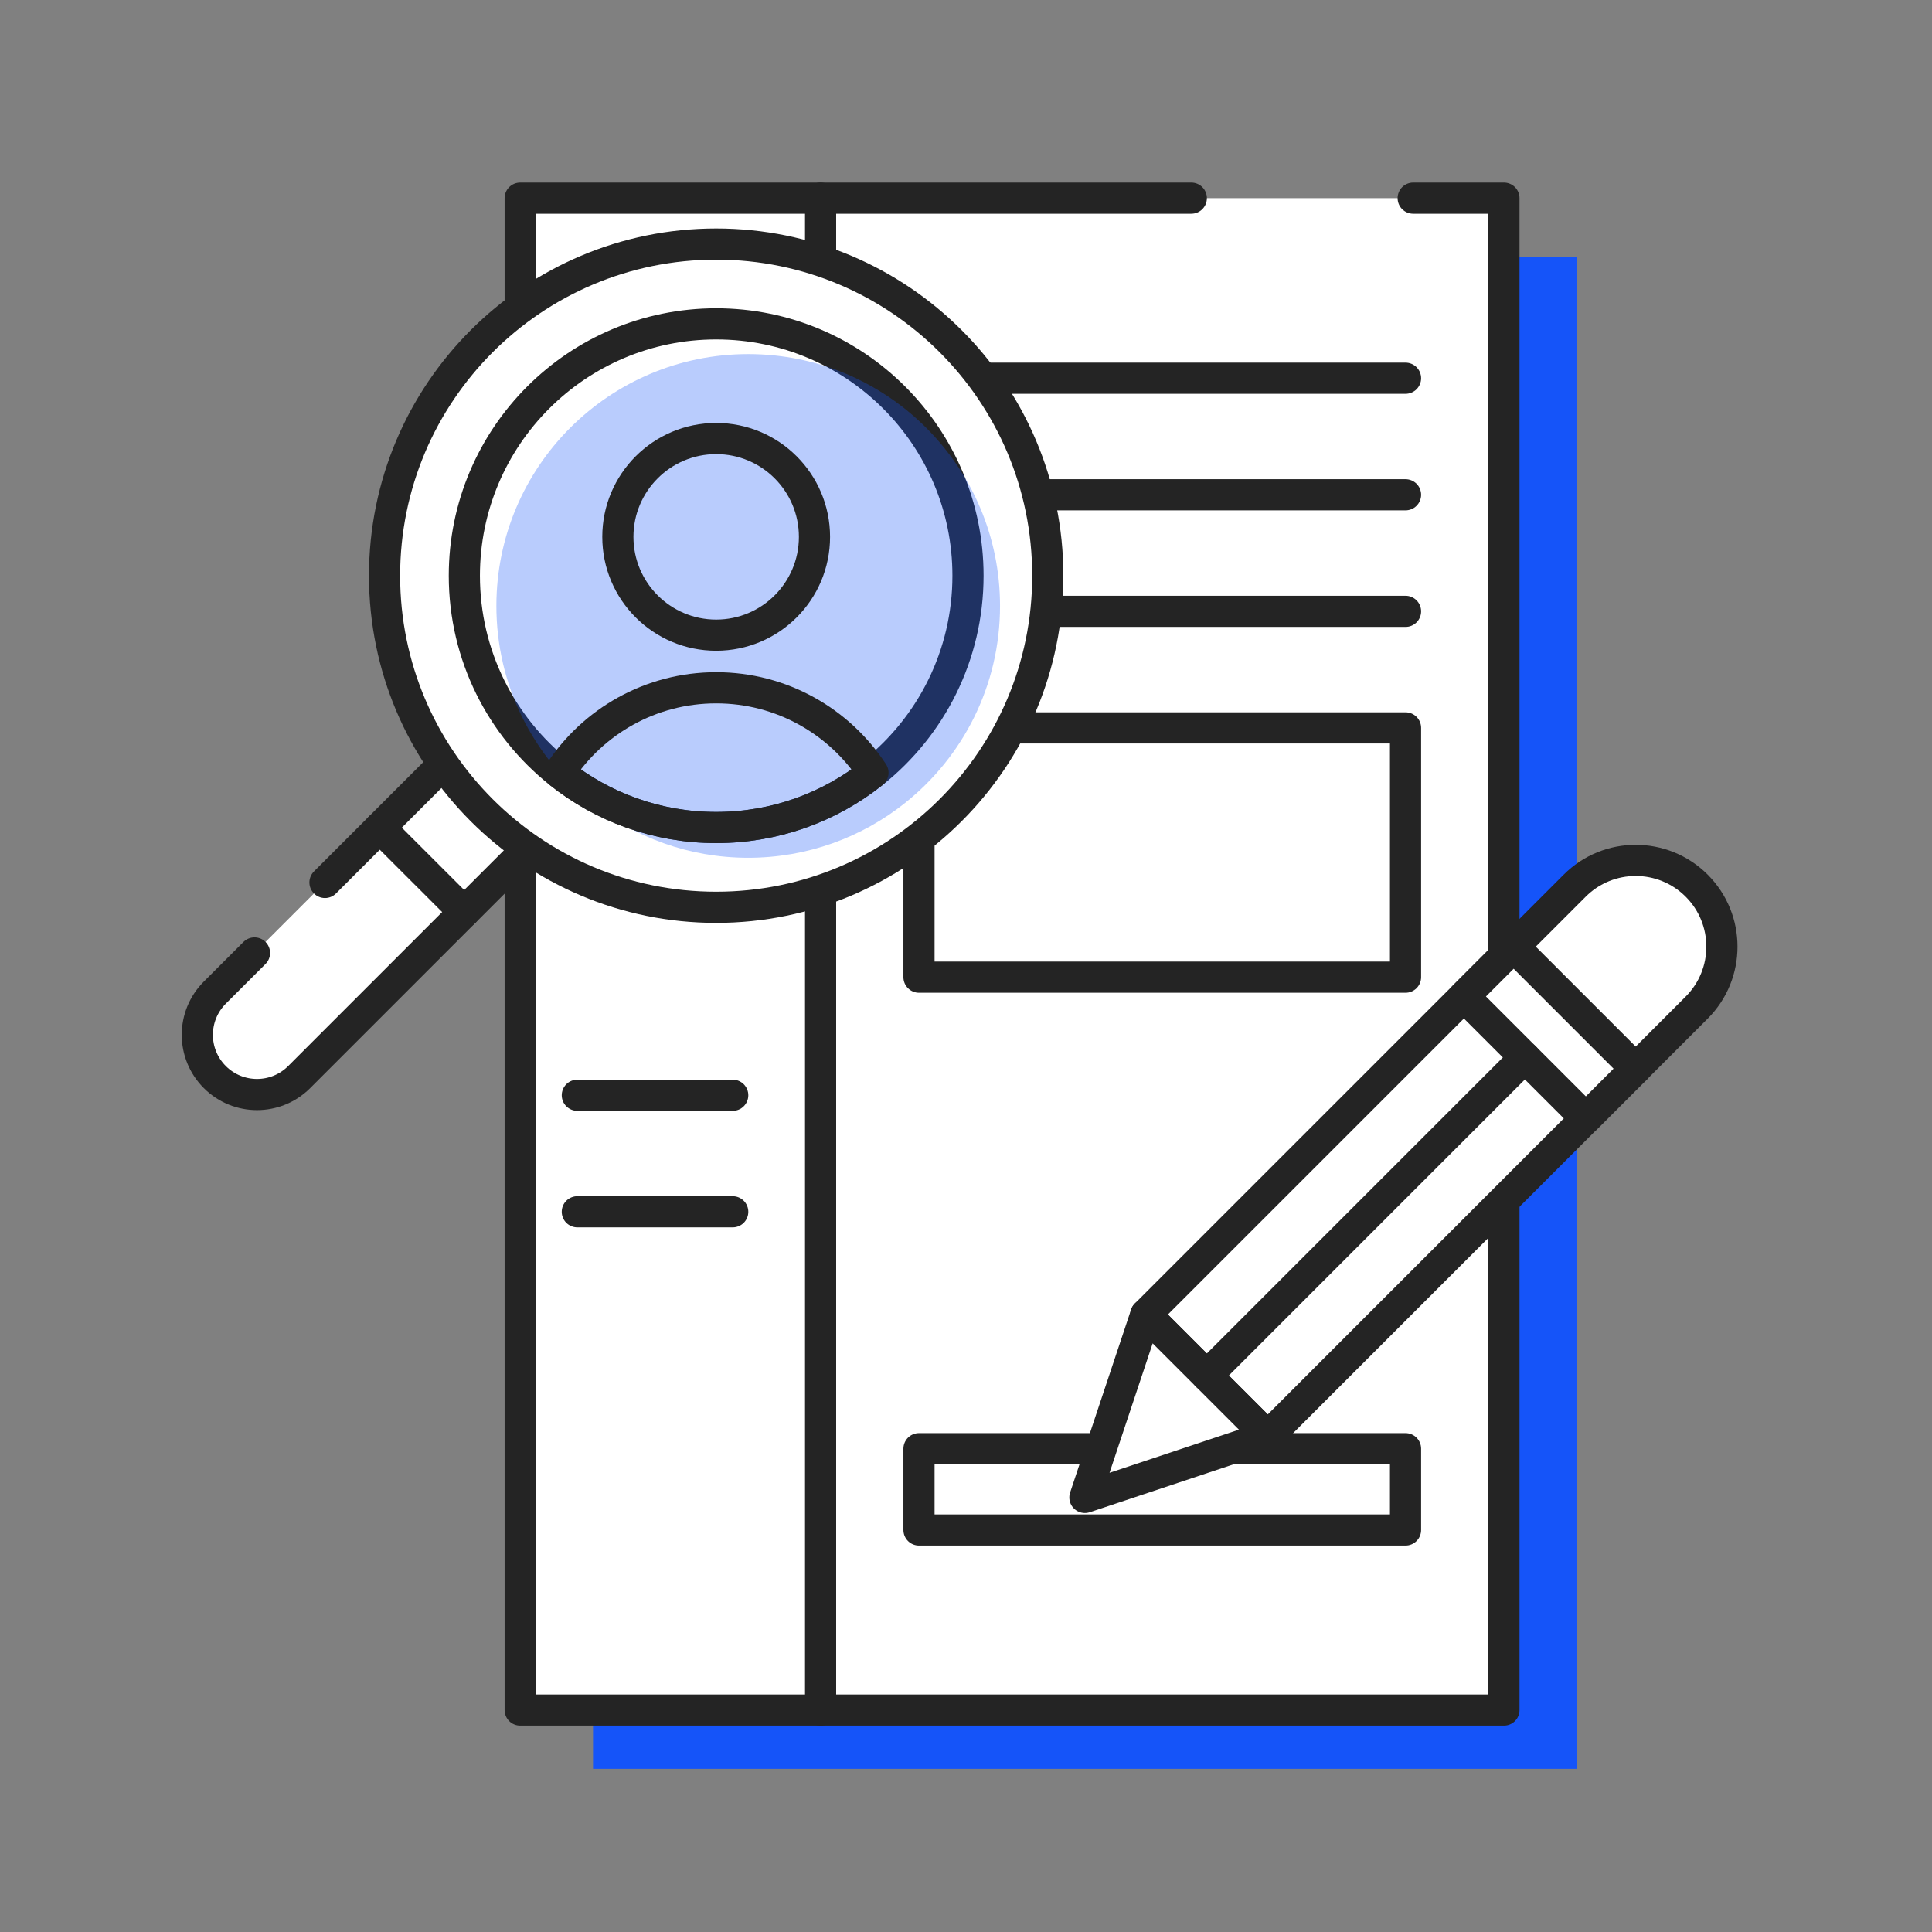
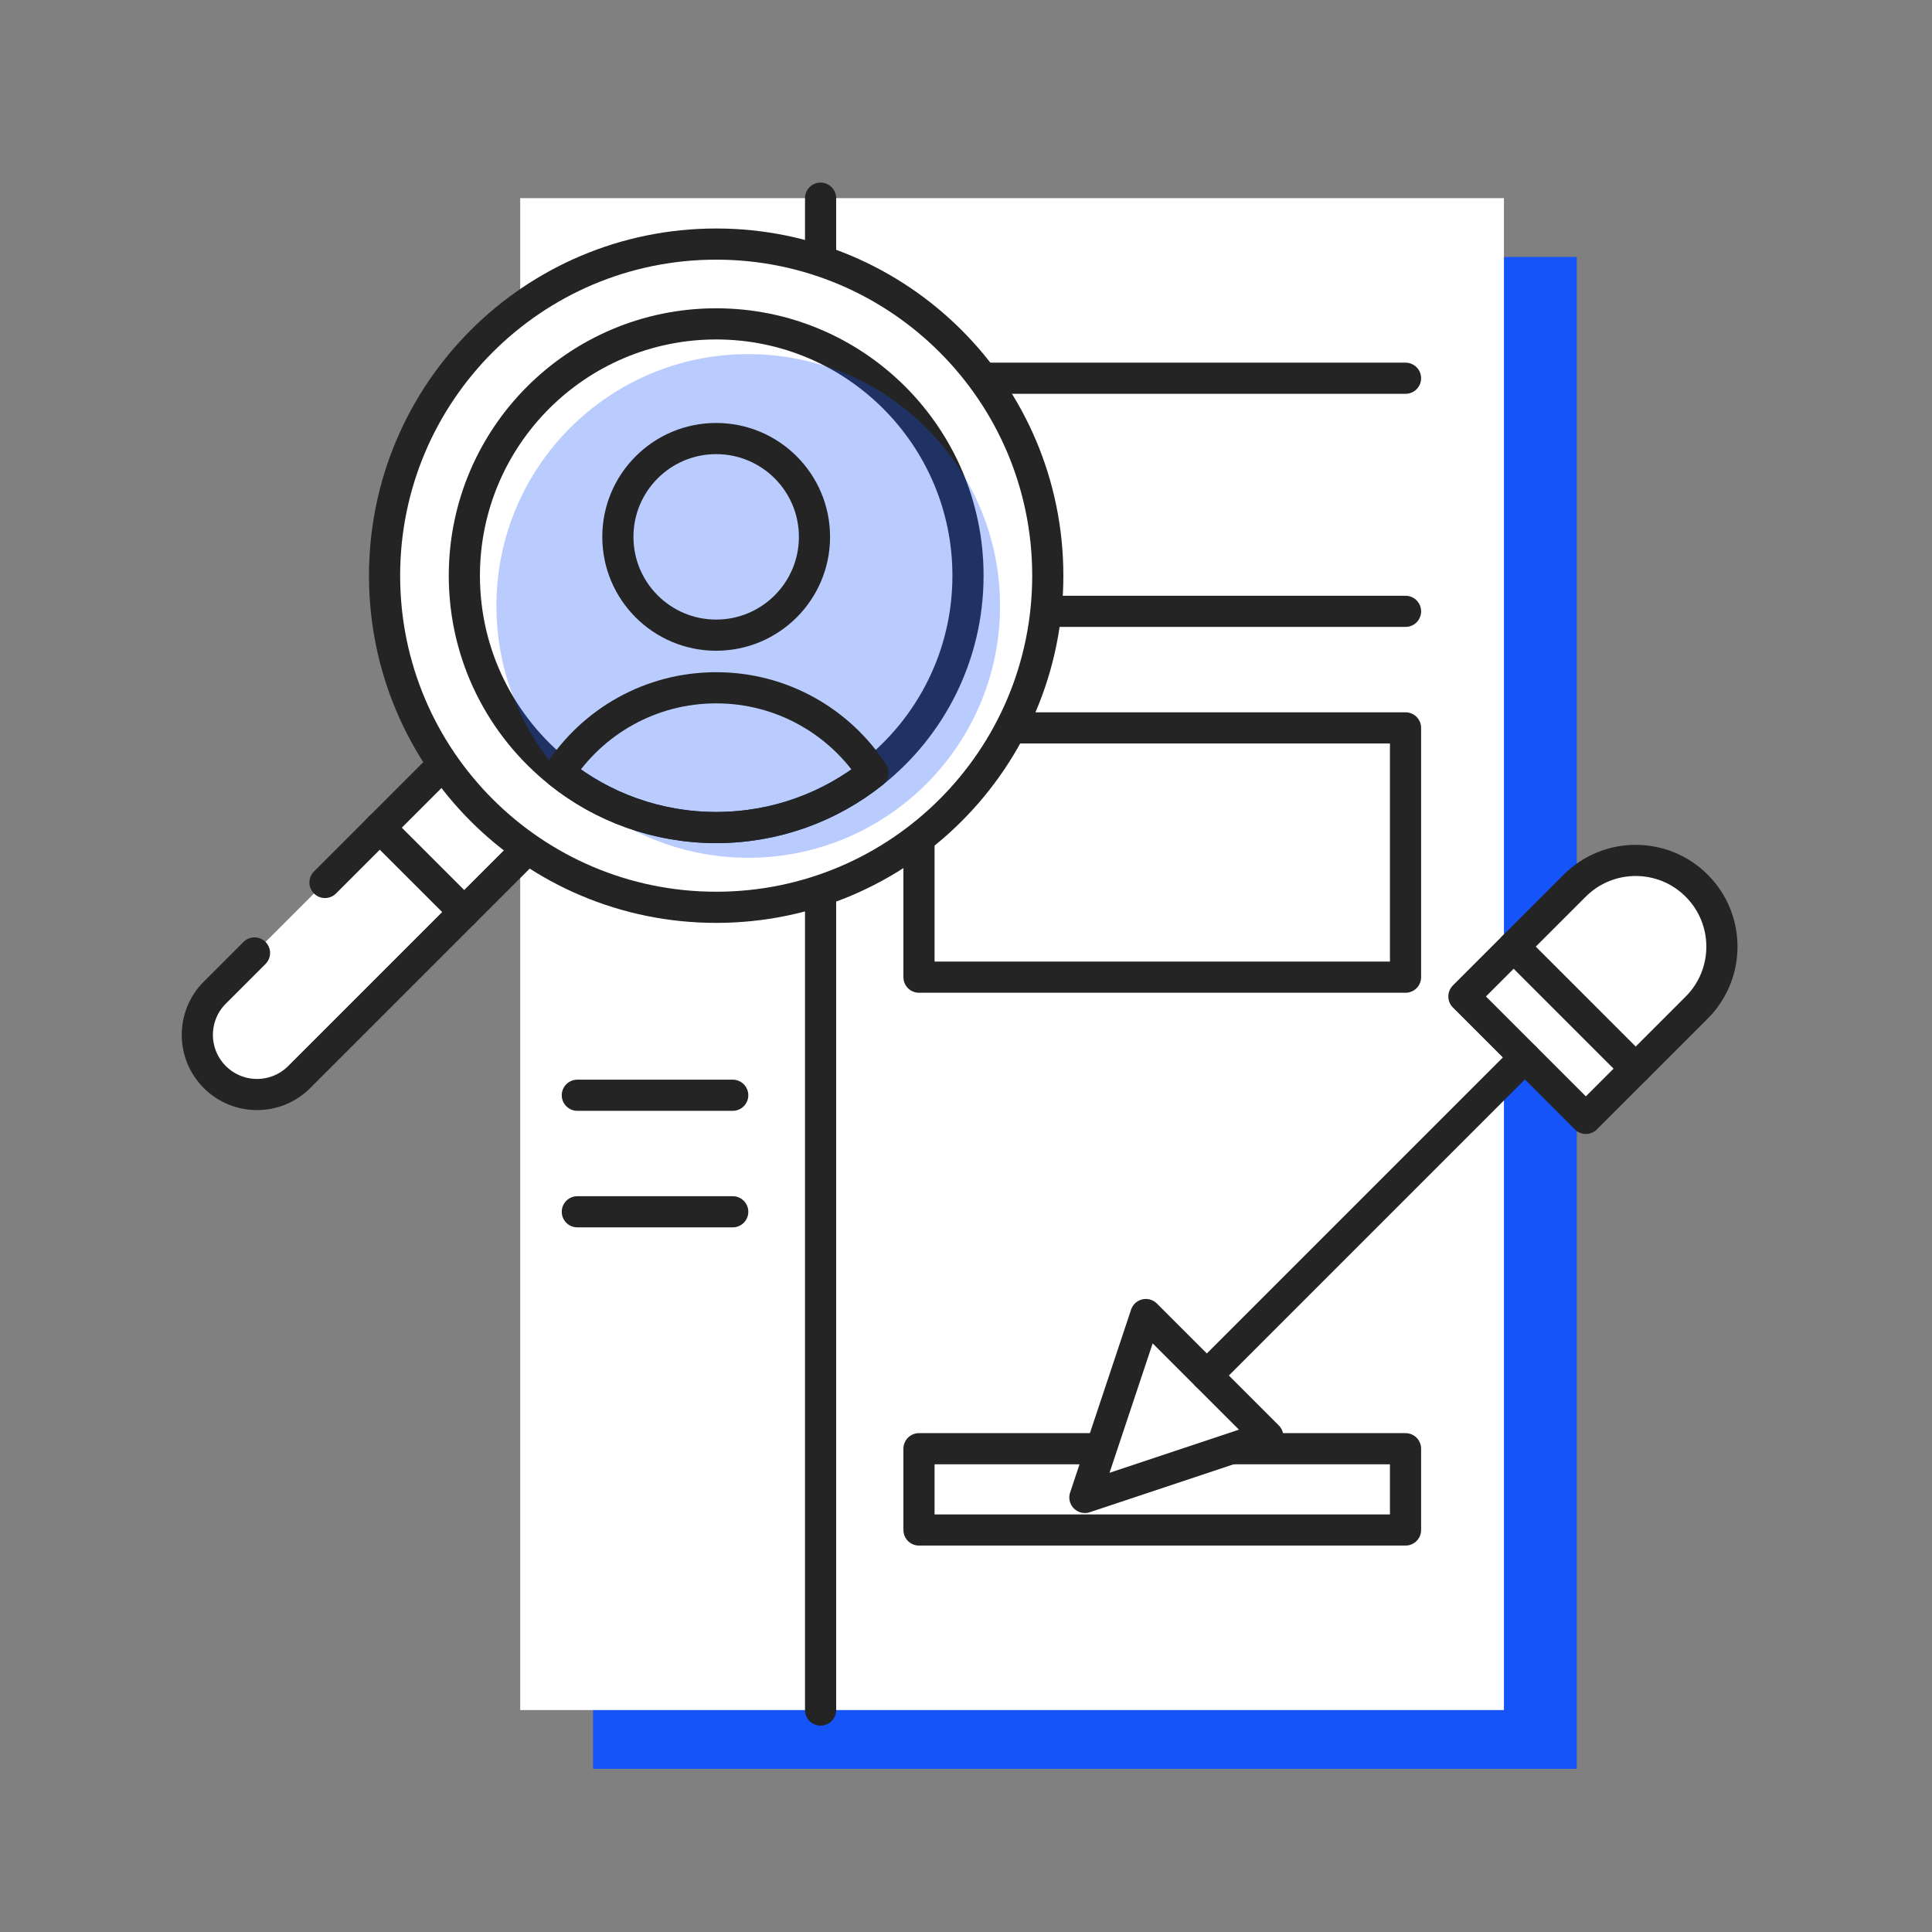
<svg xmlns="http://www.w3.org/2000/svg" width="124" height="124" viewBox="0 0 124 124" fill="none">
  <rect x="0" y="0" width="124" height="124" fill="#808080" stroke="none" />
  <path d="M101.202 16.491H38.062V113.528H101.202V16.491Z" fill="#1554F9" />
  <path d="M90.701 12.718H96.526V109.755H33.387V12.718H76.461" fill="white" />
-   <path d="M90.701 12.718H96.526V109.755H33.387V12.718H76.461" stroke="#242424" stroke-width="2" stroke-miterlimit="10" stroke-linecap="round" stroke-linejoin="round" />
  <path d="M52.667 12.718V109.755" stroke="#242424" stroke-width="2" stroke-miterlimit="10" stroke-linecap="round" stroke-linejoin="round" />
  <path d="M90.21 46.717H58.983V62.717H90.21V46.717Z" fill="white" stroke="#242424" stroke-width="2" stroke-miterlimit="10" stroke-linecap="round" stroke-linejoin="round" />
  <path d="M90.21 92.981H58.983V98.198H90.21V92.981Z" fill="white" stroke="#242424" stroke-width="2" stroke-miterlimit="10" stroke-linecap="round" stroke-linejoin="round" />
  <path d="M58.983 24.276H90.21" stroke="#242424" stroke-width="2" stroke-miterlimit="10" stroke-linecap="round" stroke-linejoin="round" />
-   <path d="M58.983 31.756H90.21" stroke="#242424" stroke-width="2" stroke-miterlimit="10" stroke-linecap="round" stroke-linejoin="round" />
  <path d="M58.983 39.237H90.21" stroke="#242424" stroke-width="2" stroke-miterlimit="10" stroke-linecap="round" stroke-linejoin="round" />
  <path d="M37.054 70.295H47.028" stroke="#242424" stroke-width="2" stroke-miterlimit="10" stroke-linecap="round" stroke-linejoin="round" />
  <path d="M37.054 77.775H47.028" stroke="#242424" stroke-width="2" stroke-miterlimit="10" stroke-linecap="round" stroke-linejoin="round" />
-   <path d="M97.155 60.757L73.543 84.369L81.369 92.195L104.981 68.583L97.155 60.757Z" fill="white" stroke="#242424" stroke-width="2" stroke-miterlimit="10" stroke-linecap="round" stroke-linejoin="round" />
  <path d="M97.155 60.757L93.957 63.955L101.783 71.781L104.981 68.583L97.155 60.757Z" fill="white" stroke="#242424" stroke-width="2" stroke-miterlimit="10" stroke-linecap="round" stroke-linejoin="round" />
  <path d="M104.983 68.584L97.156 60.757L101.069 56.844C103.23 54.683 106.734 54.683 108.896 56.844C111.057 59.006 111.057 62.51 108.896 64.671L104.983 68.584Z" fill="white" stroke="#242424" stroke-width="2" stroke-miterlimit="10" stroke-linecap="round" stroke-linejoin="round" />
  <path d="M69.631 96.109L73.544 84.37L81.37 92.197L69.631 96.109Z" fill="white" stroke="#242424" stroke-width="2" stroke-miterlimit="10" stroke-linecap="round" stroke-linejoin="round" />
  <path d="M97.871 67.869L77.457 88.284" stroke="#242424" stroke-width="2" stroke-miterlimit="10" stroke-linecap="round" stroke-linejoin="round" />
  <path d="M20.858 56.639L30.409 47.088C31.905 45.593 34.331 45.593 35.826 47.088C37.322 48.584 37.322 51.01 35.826 52.506L19.204 69.127C17.708 70.623 15.282 70.623 13.786 69.127C12.291 67.631 12.291 65.206 13.786 63.71L16.334 61.163" fill="white" />
  <path d="M20.858 56.639L30.409 47.088C31.905 45.593 34.331 45.593 35.826 47.088C37.322 48.584 37.322 51.01 35.826 52.506L19.204 69.127C17.708 70.623 15.282 70.623 13.786 69.127C12.291 67.631 12.291 65.206 13.786 63.71L16.334 61.163" stroke="#242424" stroke-width="2" stroke-miterlimit="10" stroke-linecap="round" stroke-linejoin="round" />
  <path d="M45.965 58.233C57.72 58.233 67.249 48.704 67.249 36.949C67.249 25.195 57.72 15.665 45.965 15.665C34.211 15.665 24.682 25.195 24.682 36.949C24.682 48.704 34.211 58.233 45.965 58.233Z" fill="white" stroke="#242424" stroke-width="2" stroke-miterlimit="10" stroke-linecap="round" stroke-linejoin="round" />
  <path d="M62.128 36.95C62.128 42.072 59.745 46.637 56.029 49.597C53.268 51.797 49.77 53.113 45.964 53.113C42.16 53.113 38.662 51.797 35.902 49.597C32.185 46.637 29.803 42.073 29.803 36.95C29.803 28.024 37.039 20.787 45.966 20.787C54.891 20.787 62.128 28.024 62.128 36.95Z" fill="white" stroke="#242424" stroke-width="2" stroke-miterlimit="10" stroke-linecap="round" stroke-linejoin="round" />
  <path opacity="0.3" d="M64.184 38.891C64.184 44.012 61.801 48.578 58.085 51.538C55.324 53.738 51.826 55.054 48.02 55.054C44.216 55.054 40.718 53.738 37.958 51.538C34.241 48.578 31.859 44.014 31.859 38.891C31.859 29.964 39.095 22.727 48.022 22.727C56.946 22.727 64.184 29.964 64.184 38.891Z" fill="#1554F9" />
  <path d="M45.965 40.766C49.45 40.766 52.275 37.941 52.275 34.457C52.275 30.972 49.45 28.147 45.965 28.147C42.481 28.147 39.656 30.972 39.656 34.457C39.656 37.941 42.481 40.766 45.965 40.766Z" stroke="#242424" stroke-width="2" stroke-miterlimit="10" stroke-linecap="round" stroke-linejoin="round" />
  <path d="M56.029 49.597C53.268 51.798 49.77 53.113 45.964 53.113C42.16 53.113 38.661 51.798 35.902 49.597C38.043 46.313 41.75 44.144 45.964 44.144C50.178 44.142 53.885 46.313 56.029 49.597Z" stroke="#242424" stroke-width="2" stroke-miterlimit="10" stroke-linecap="round" stroke-linejoin="round" />
  <path d="M24.375 53.122L29.793 58.538" stroke="#242424" stroke-width="2" stroke-miterlimit="10" stroke-linecap="round" stroke-linejoin="round" />
</svg>